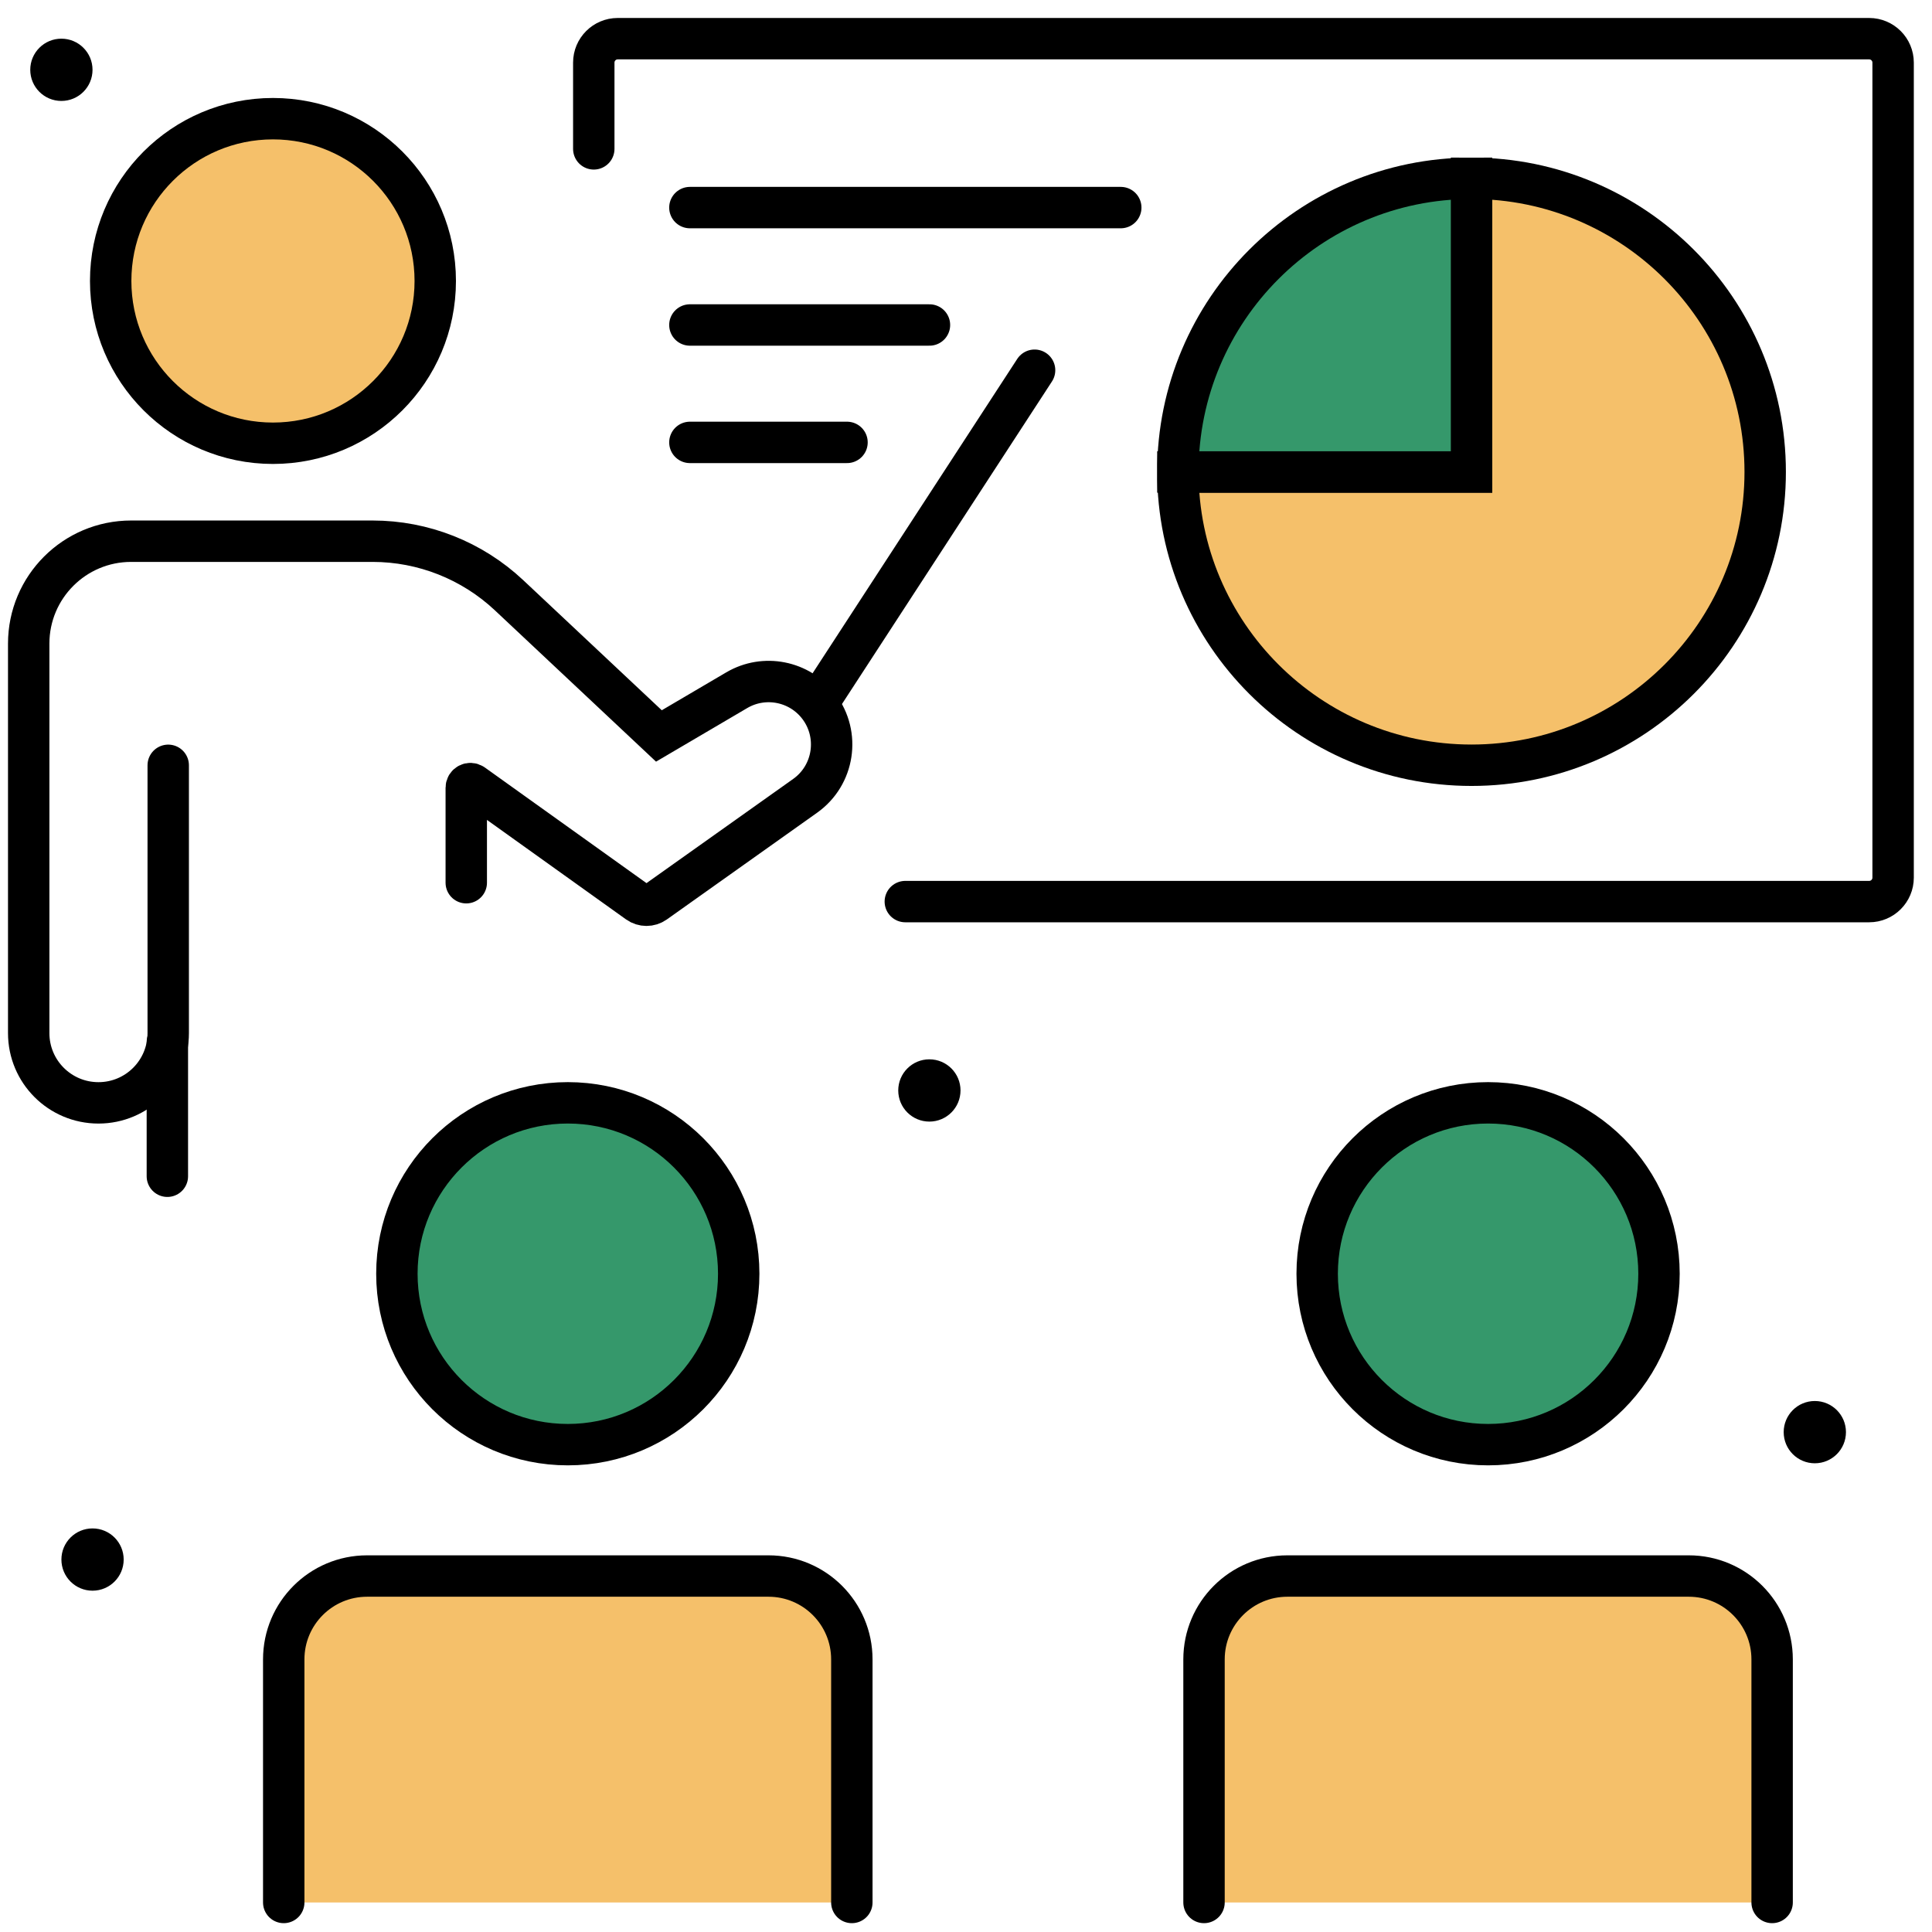
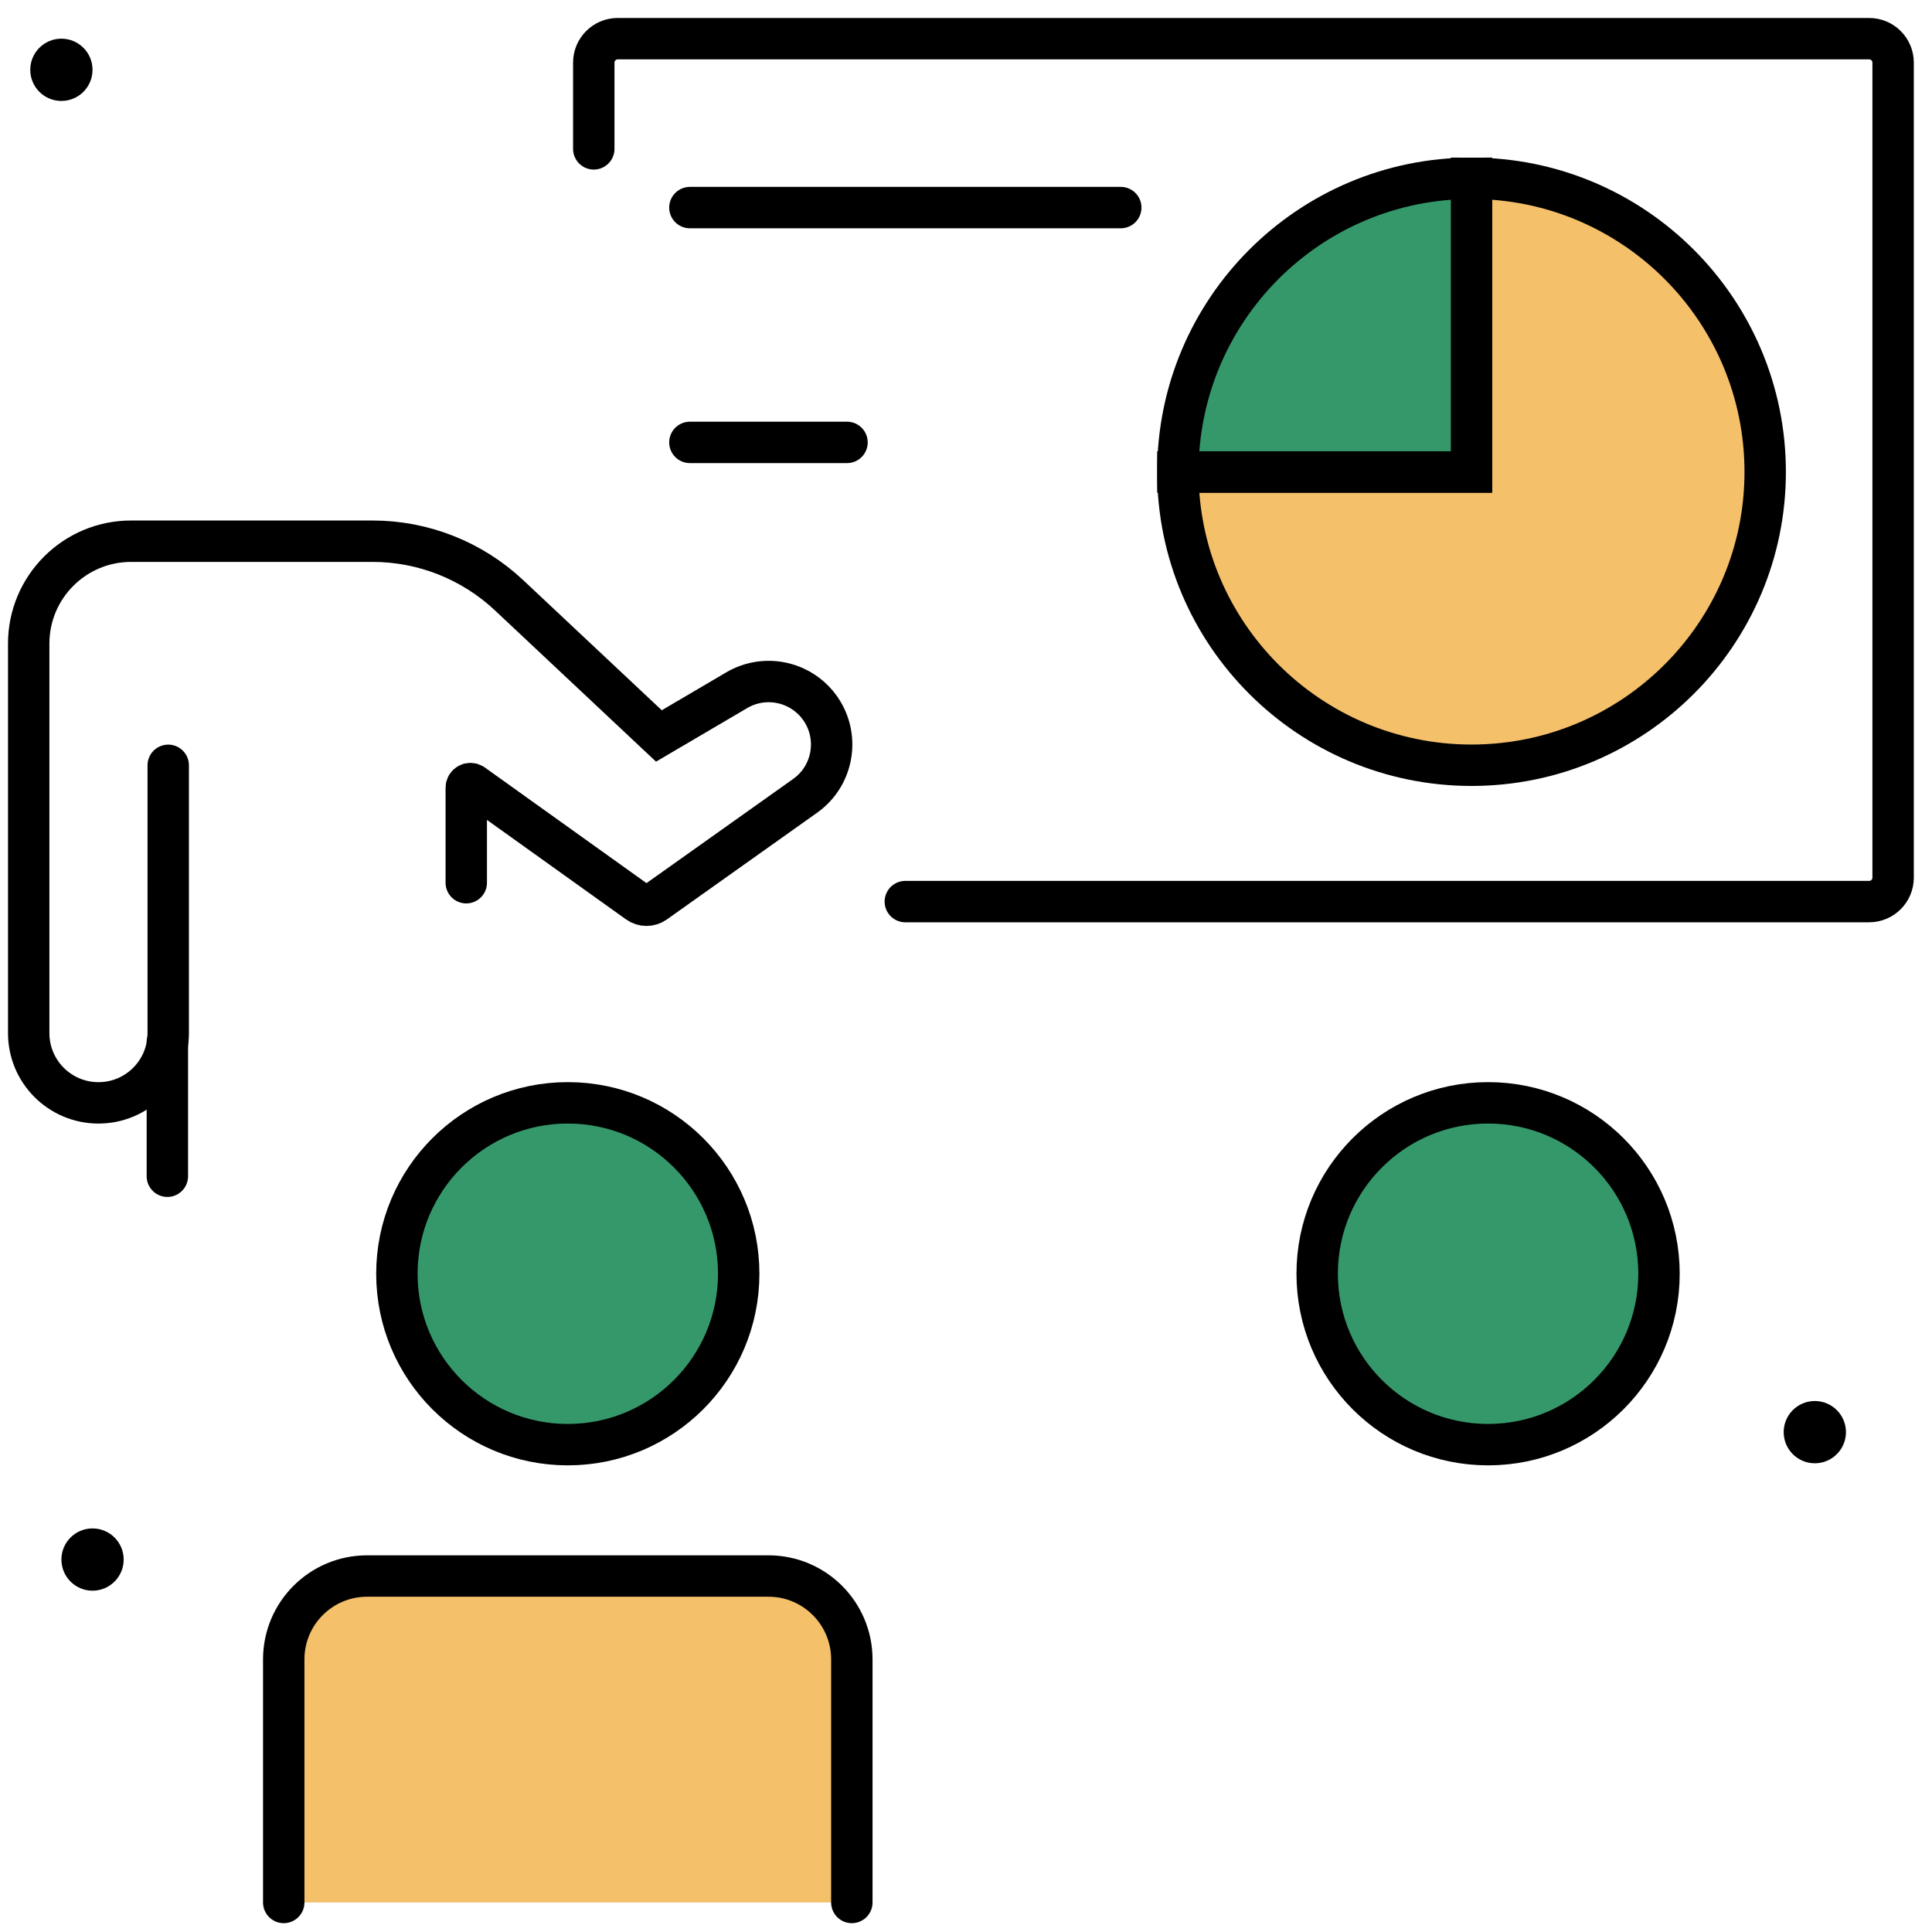
<svg xmlns="http://www.w3.org/2000/svg" id="Layer_1" viewBox="0 0 56 56">
  <defs>
    <style>.cls-1{fill:#35986b;}.cls-1,.cls-2,.cls-3{stroke:#000;stroke-linecap:round;stroke-miterlimit:10;stroke-width:1.2px;}.cls-2{fill:#f5c06a;}.cls-3{fill:none;}.cls-4{stroke-width:0px;}</style>
  </defs>
  <circle class="cls-1" cx="16.458" cy="36.92" r="4.954" />
  <path class="cls-2" d="m24.691,55.144v-7.046c0-1.334-1.081-2.416-2.416-2.416h-11.635c-1.334,0-2.416,1.081-2.416,2.416v7.046" />
  <circle class="cls-1" cx="43.133" cy="36.92" r="4.954" />
-   <path class="cls-2" d="m51.366,55.144v-7.046c0-1.334-1.081-2.416-2.416-2.416h-11.635c-1.334,0-2.416,1.081-2.416,2.416v7.046" />
-   <circle class="cls-2" cx="7.912" cy="8.144" r="4.704" />
  <path class="cls-3" d="m4.876,22.183v7.762c0,1.117-.905,2.022-2.022,2.022h0c-1.117,0-2.022-.905-2.022-2.022v-11.289c0-1.64,1.329-2.969,2.969-2.969h6.998c1.47,0,2.884.56,3.956,1.566l4.344,4.079,2.256-1.326c.798-.469,1.822-.266,2.381.472h0c.621.821.441,1.994-.399,2.59l-4.356,3.094c-.146.103-.341.103-.486-.001l-4.789-3.426c-.08-.057-.191,0-.191.098v2.753" />
  <line class="cls-3" x1="4.851" y1="30.21" x2="4.851" y2="34.094" />
-   <line class="cls-3" x1="23.727" y1="20.348" x2="29.988" y2="10.731" />
  <line class="cls-3" x1="19.997" y1="6.017" x2="32.486" y2="6.017" />
-   <line class="cls-3" x1="19.997" y1="9.42" x2="26.941" y2="9.42" />
  <line class="cls-3" x1="19.997" y1="12.823" x2="24.551" y2="12.823" />
  <path class="cls-3" d="m17.211,4.315V1.815c0-.383.311-.694.694-.694h36.274c.383,0,.694.311.694.694v23.624c0,.383-.311.694-.694.694h-27.938" />
  <path class="cls-2" d="m51.165,13.68c0,4.688-3.813,8.501-8.512,8.501s-8.512-3.813-8.512-8.501h8.512V5.168c4.699,0,8.512,3.813,8.512,8.512Z" />
  <path class="cls-1" d="m42.653,5.168v8.512h-8.512c0-4.699,3.813-8.512,8.512-8.512Z" />
-   <path class="cls-4" d="m26.938,32.51c.499,0,.903-.404.903-.903,0-.498-.404-.902-.903-.902-.498,0-.902.404-.902.902,0,.499.404.903.902.903Z" />
  <path class="cls-4" d="m1.779,2.926c.499,0,.903-.404.903-.903,0-.498-.404-.902-.903-.902-.498,0-.902.404-.902.902,0,.499.404.903.902.903Z" />
  <path class="cls-4" d="m52.603,42.414c.499,0,.903-.404.903-.903,0-.498-.404-.902-.903-.902-.498,0-.902.404-.902.902,0,.499.404.903.902.903Z" />
  <path class="cls-4" d="m2.682,46.107c.499,0,.903-.404.903-.903,0-.498-.404-.902-.903-.902-.498,0-.902.404-.902.902,0,.499.404.903.902.903Z" />
</svg>